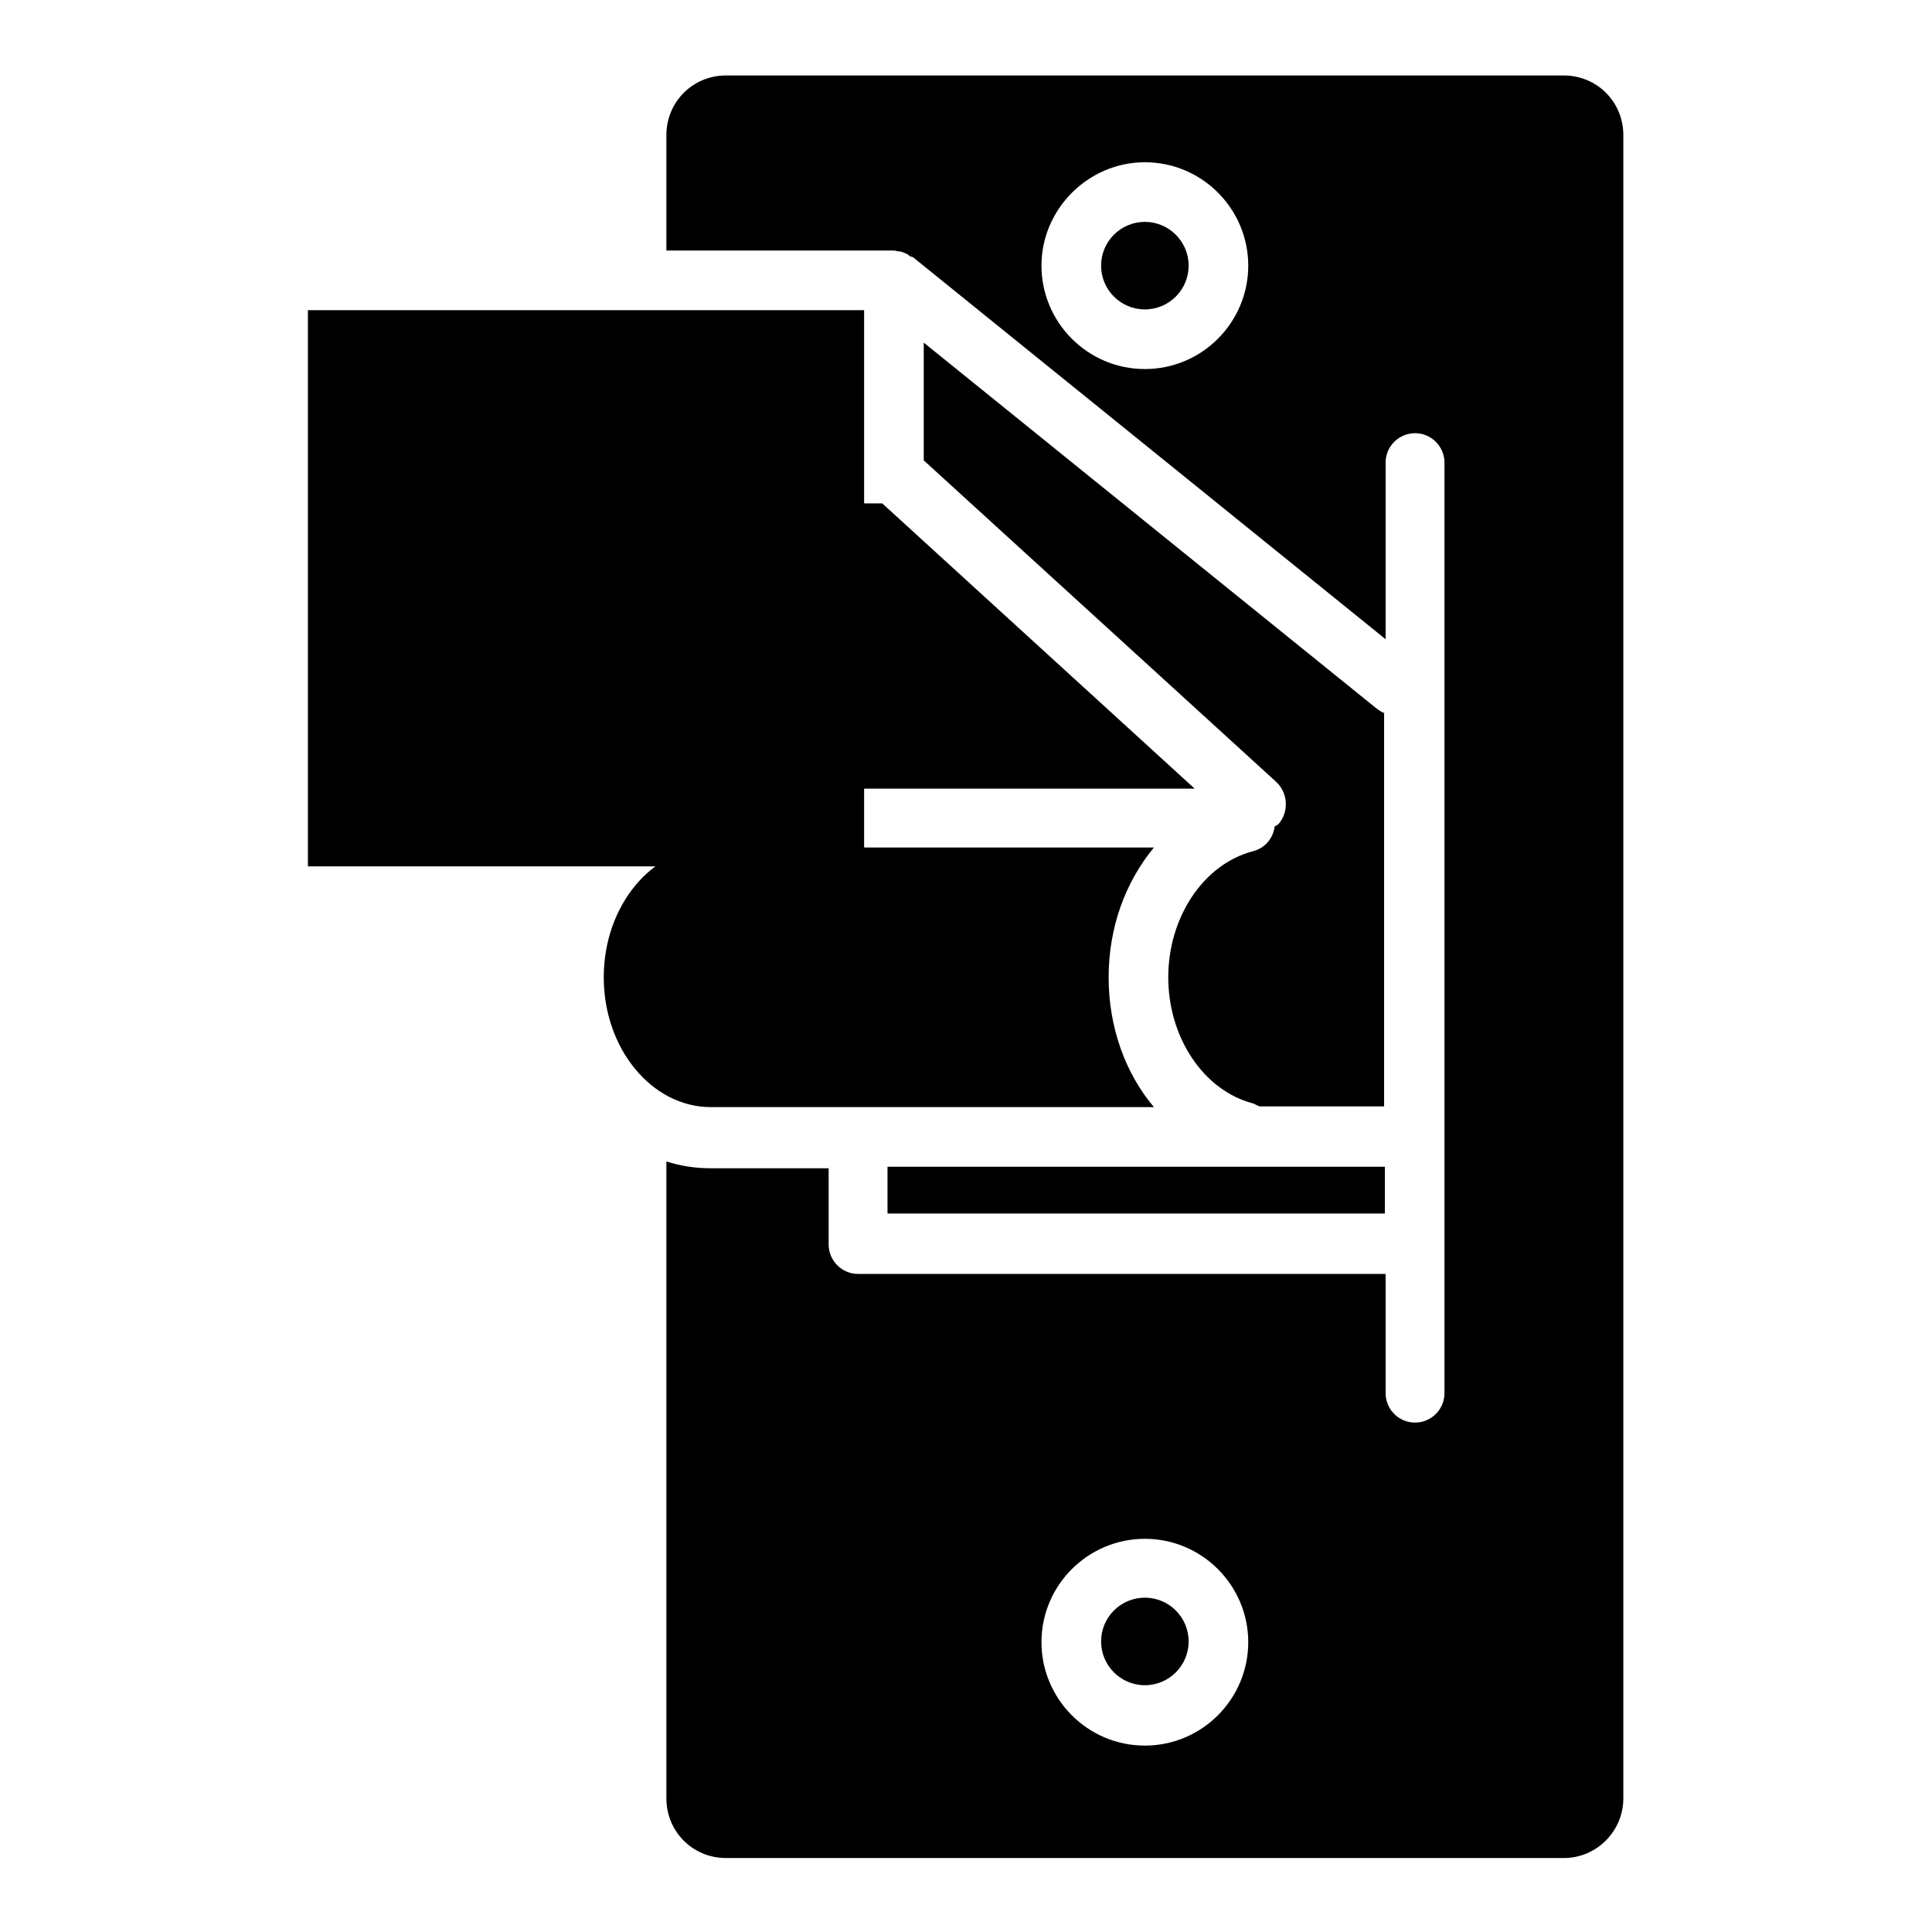
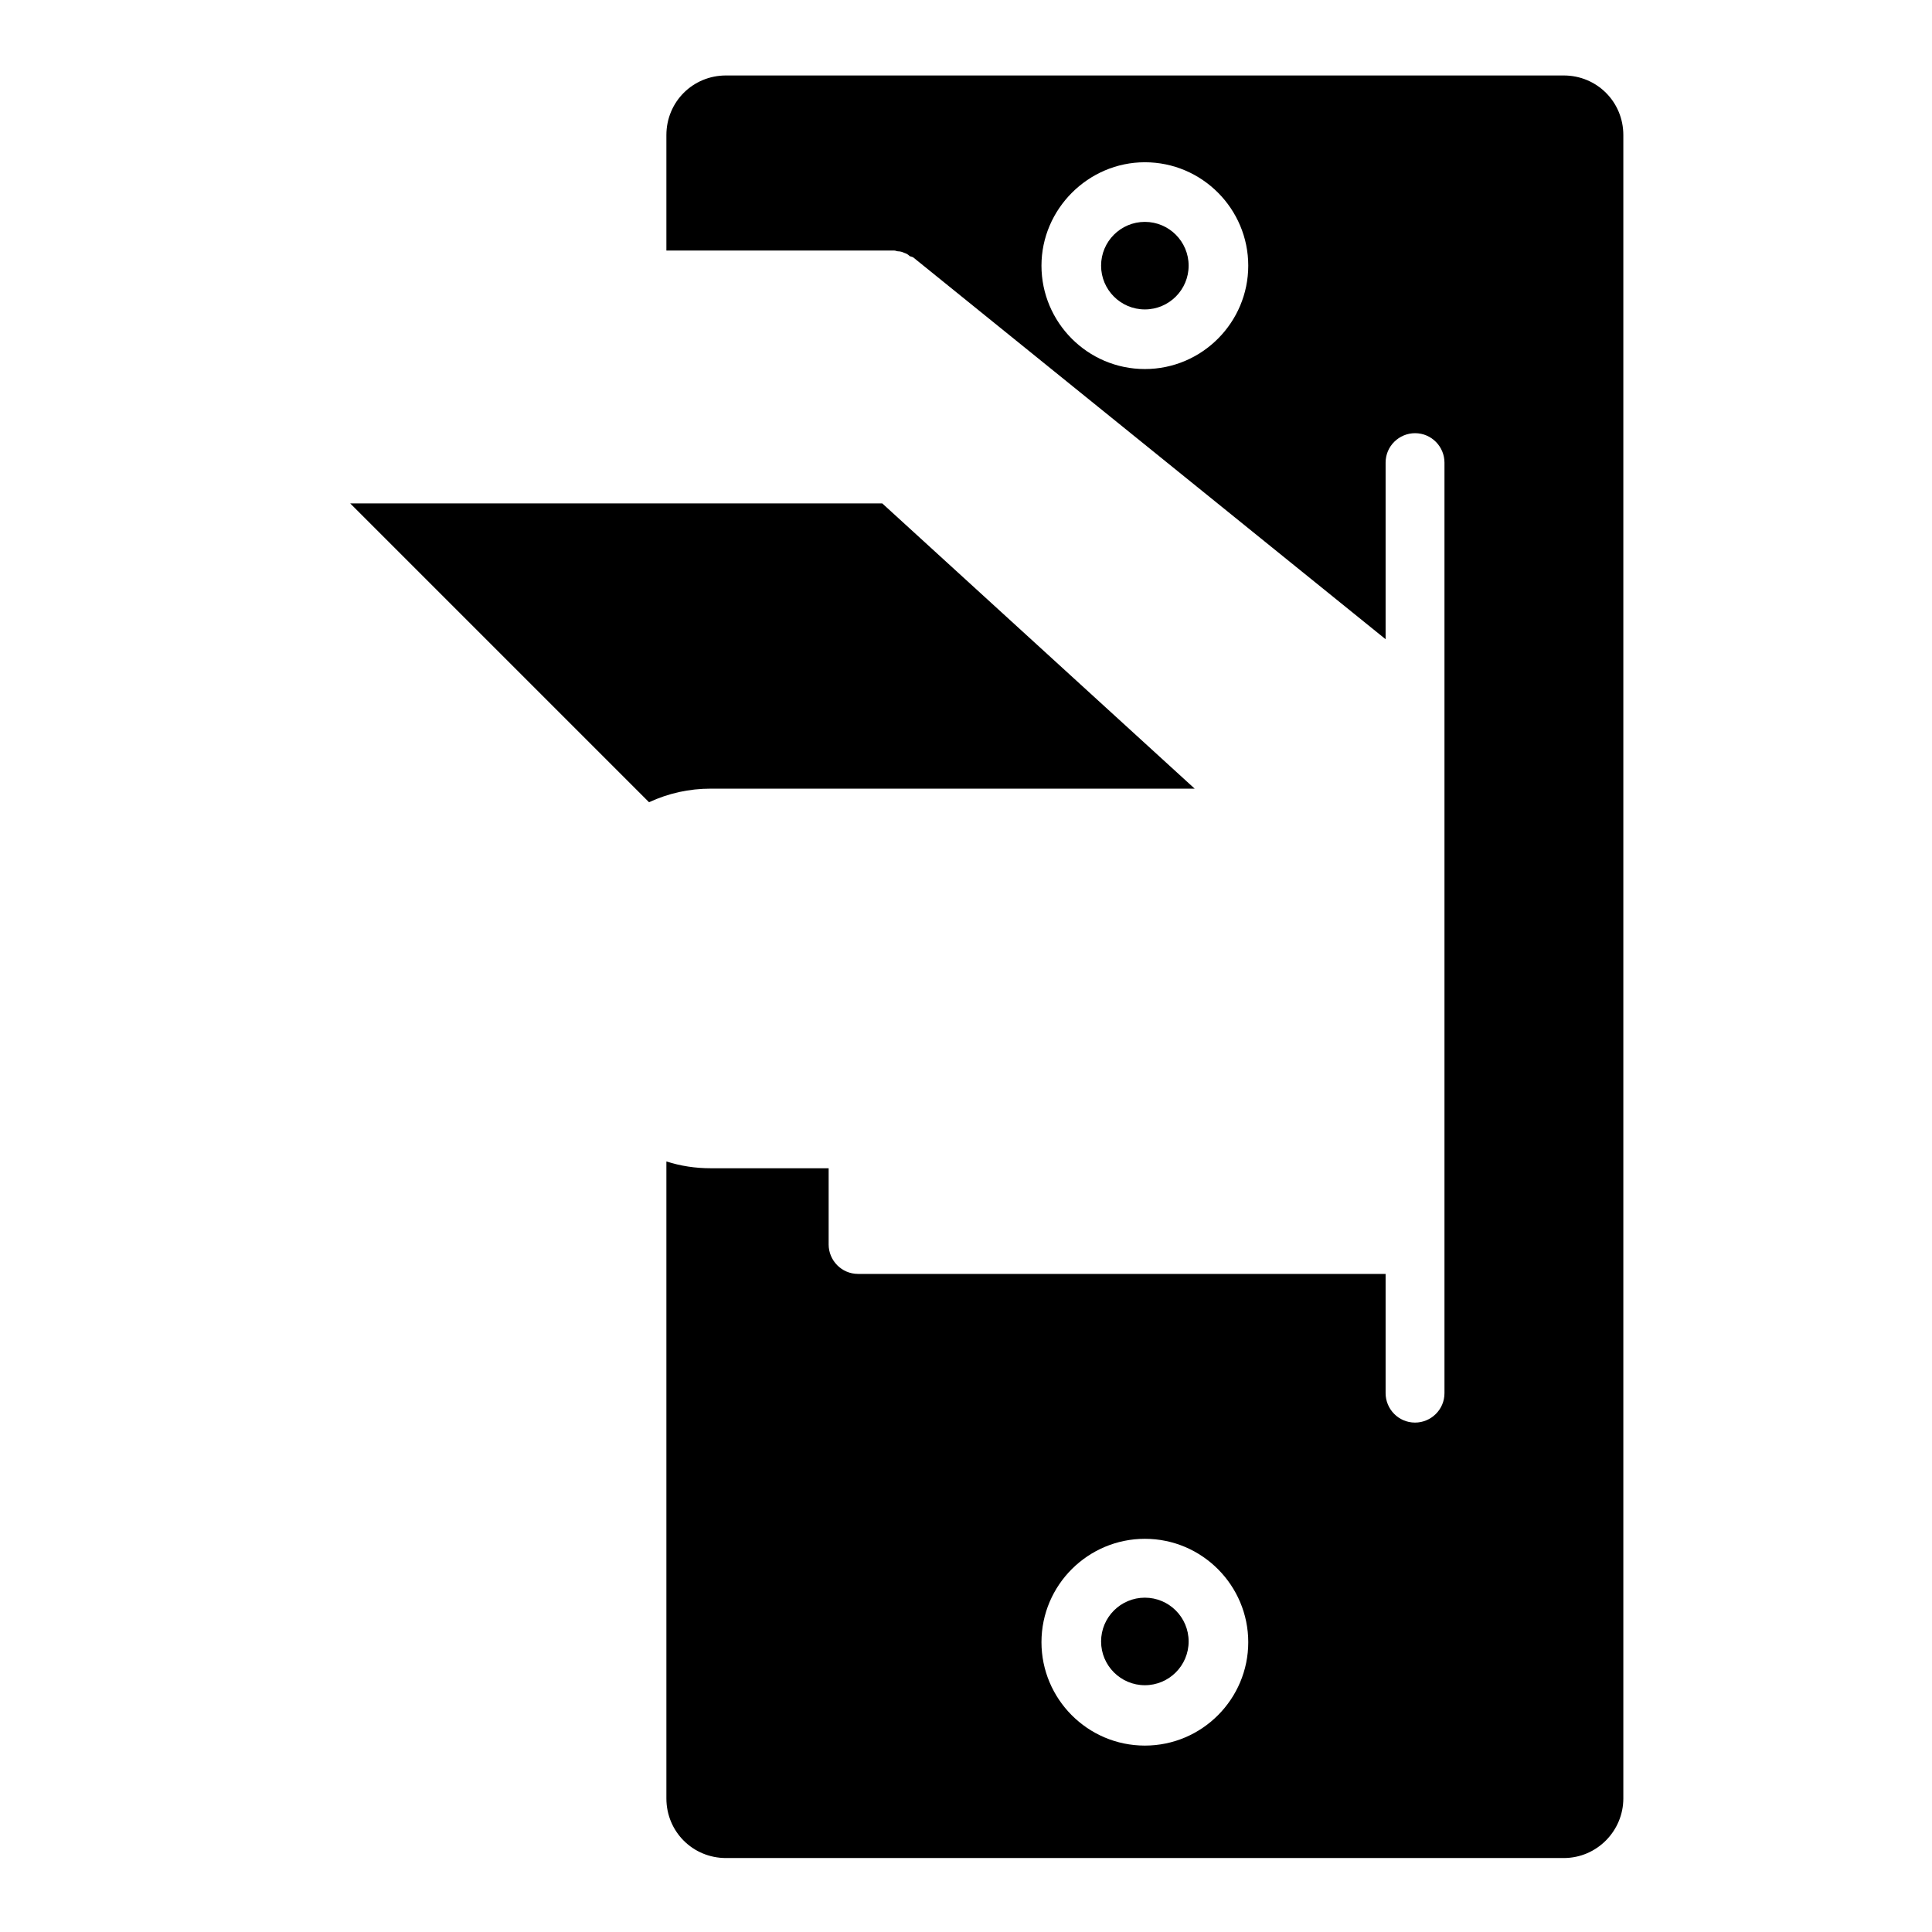
<svg xmlns="http://www.w3.org/2000/svg" version="1.1" x="0px" y="0px" viewBox="0 0 256 256" enable-background="new 0 0 256 256" xml:space="preserve">
  <g>
    <g>
      <g>
        <g>
-           <path fill="#000000" d="M40.8 41.1h73.7v73.7h-73.7z" />
-           <path fill="#000000" d="M183.5,94.5c-0.4-0.1-0.8-0.4-1.2-0.7l-59.9-48.4V61l46.7,42.6c1.6,1.5,1.7,4,0.3,5.6c-0.1,0.1-0.3,0.2-0.5,0.3c-0.2,1.6-1.3,2.9-2.9,3.3c-6.5,1.7-11.2,8.7-11.2,16.7c0,8,4.7,15,11.2,16.7c0.3,0.1,0.6,0.3,0.9,0.4h16.5V94.5L183.5,94.5z" />
-           <path fill="#000000" d="M124.8 154.6L117.6 154.6 117.6 160.8 183.5 160.8 183.5 154.6 161 154.6 z" />
          <path fill="#000000" d="M94.2,104.5h64.1l-41.4-37.8H46.4L86,106.3C88.6,105.1,91.3,104.5,94.2,104.5z" />
-           <path fill="#000000" d="M113.6,146.7h11.2h28.1c-3.8-4.5-6-10.6-6-17.2s2.2-12.6,6-17.2H94.2c-7.8,0-14.2,7.7-14.2,17.2s6.4,17.2,14.2,17.2H113.6z" />
          <path fill="#000000" d="M151.7,211.7c3.2,0,5.8,2.6,5.8,5.8s-2.6,5.8-5.8,5.8c-3.2,0-5.8-2.6-5.8-5.8S148.5,211.7,151.7,211.7z" />
          <path fill="#000000" d="M207.2,10h-111c-4.4,0-7.9,3.5-7.9,7.9v15.3h30.2c0.2,0,0.3,0.1,0.5,0.1c0.3,0,0.6,0.1,0.8,0.2c0.3,0.1,0.5,0.2,0.7,0.4c0.1,0.1,0.3,0.1,0.5,0.2l62.6,50.6V61.3c0-2.2,1.8-3.9,3.9-3.9c2.2,0,3.9,1.8,3.9,3.9V93v57.7v14.1v19.8c0,2.2-1.8,3.9-3.9,3.9c-2.2,0-3.9-1.8-3.9-3.9v-15.8h-69.9c-2.2,0-3.9-1.8-3.9-3.9v-10.1H94.2c-2.1,0-4-0.3-5.9-0.9v84.4c0,4.4,3.5,7.9,7.9,7.9h111c4.4,0,7.9-3.6,7.9-7.9V17.9C215.1,13.5,211.6,10,207.2,10z M151.7,48.9c-7.6,0-13.7-6.2-13.7-13.7s6.2-13.7,13.7-13.7c7.6,0,13.7,6.2,13.7,13.7S159.3,48.9,151.7,48.9z M151.7,231.3c-7.6,0-13.7-6.2-13.7-13.7c0-7.6,6.2-13.7,13.7-13.7c7.6,0,13.7,6.2,13.7,13.7C165.4,225.1,159.3,231.3,151.7,231.3z" />
          <path fill="#000000" d="M151.7,29.4c3.2,0,5.8,2.6,5.8,5.8s-2.6,5.8-5.8,5.8c-3.2,0-5.8-2.6-5.8-5.8S148.5,29.4,151.7,29.4z" />
        </g>
      </g>
      <g />
      <g />
      <g />
      <g />
      <g />
      <g />
      <g />
      <g />
      <g />
      <g />
      <g />
      <g />
      <g />
      <g />
      <g />
    </g>
  </g>
</svg>